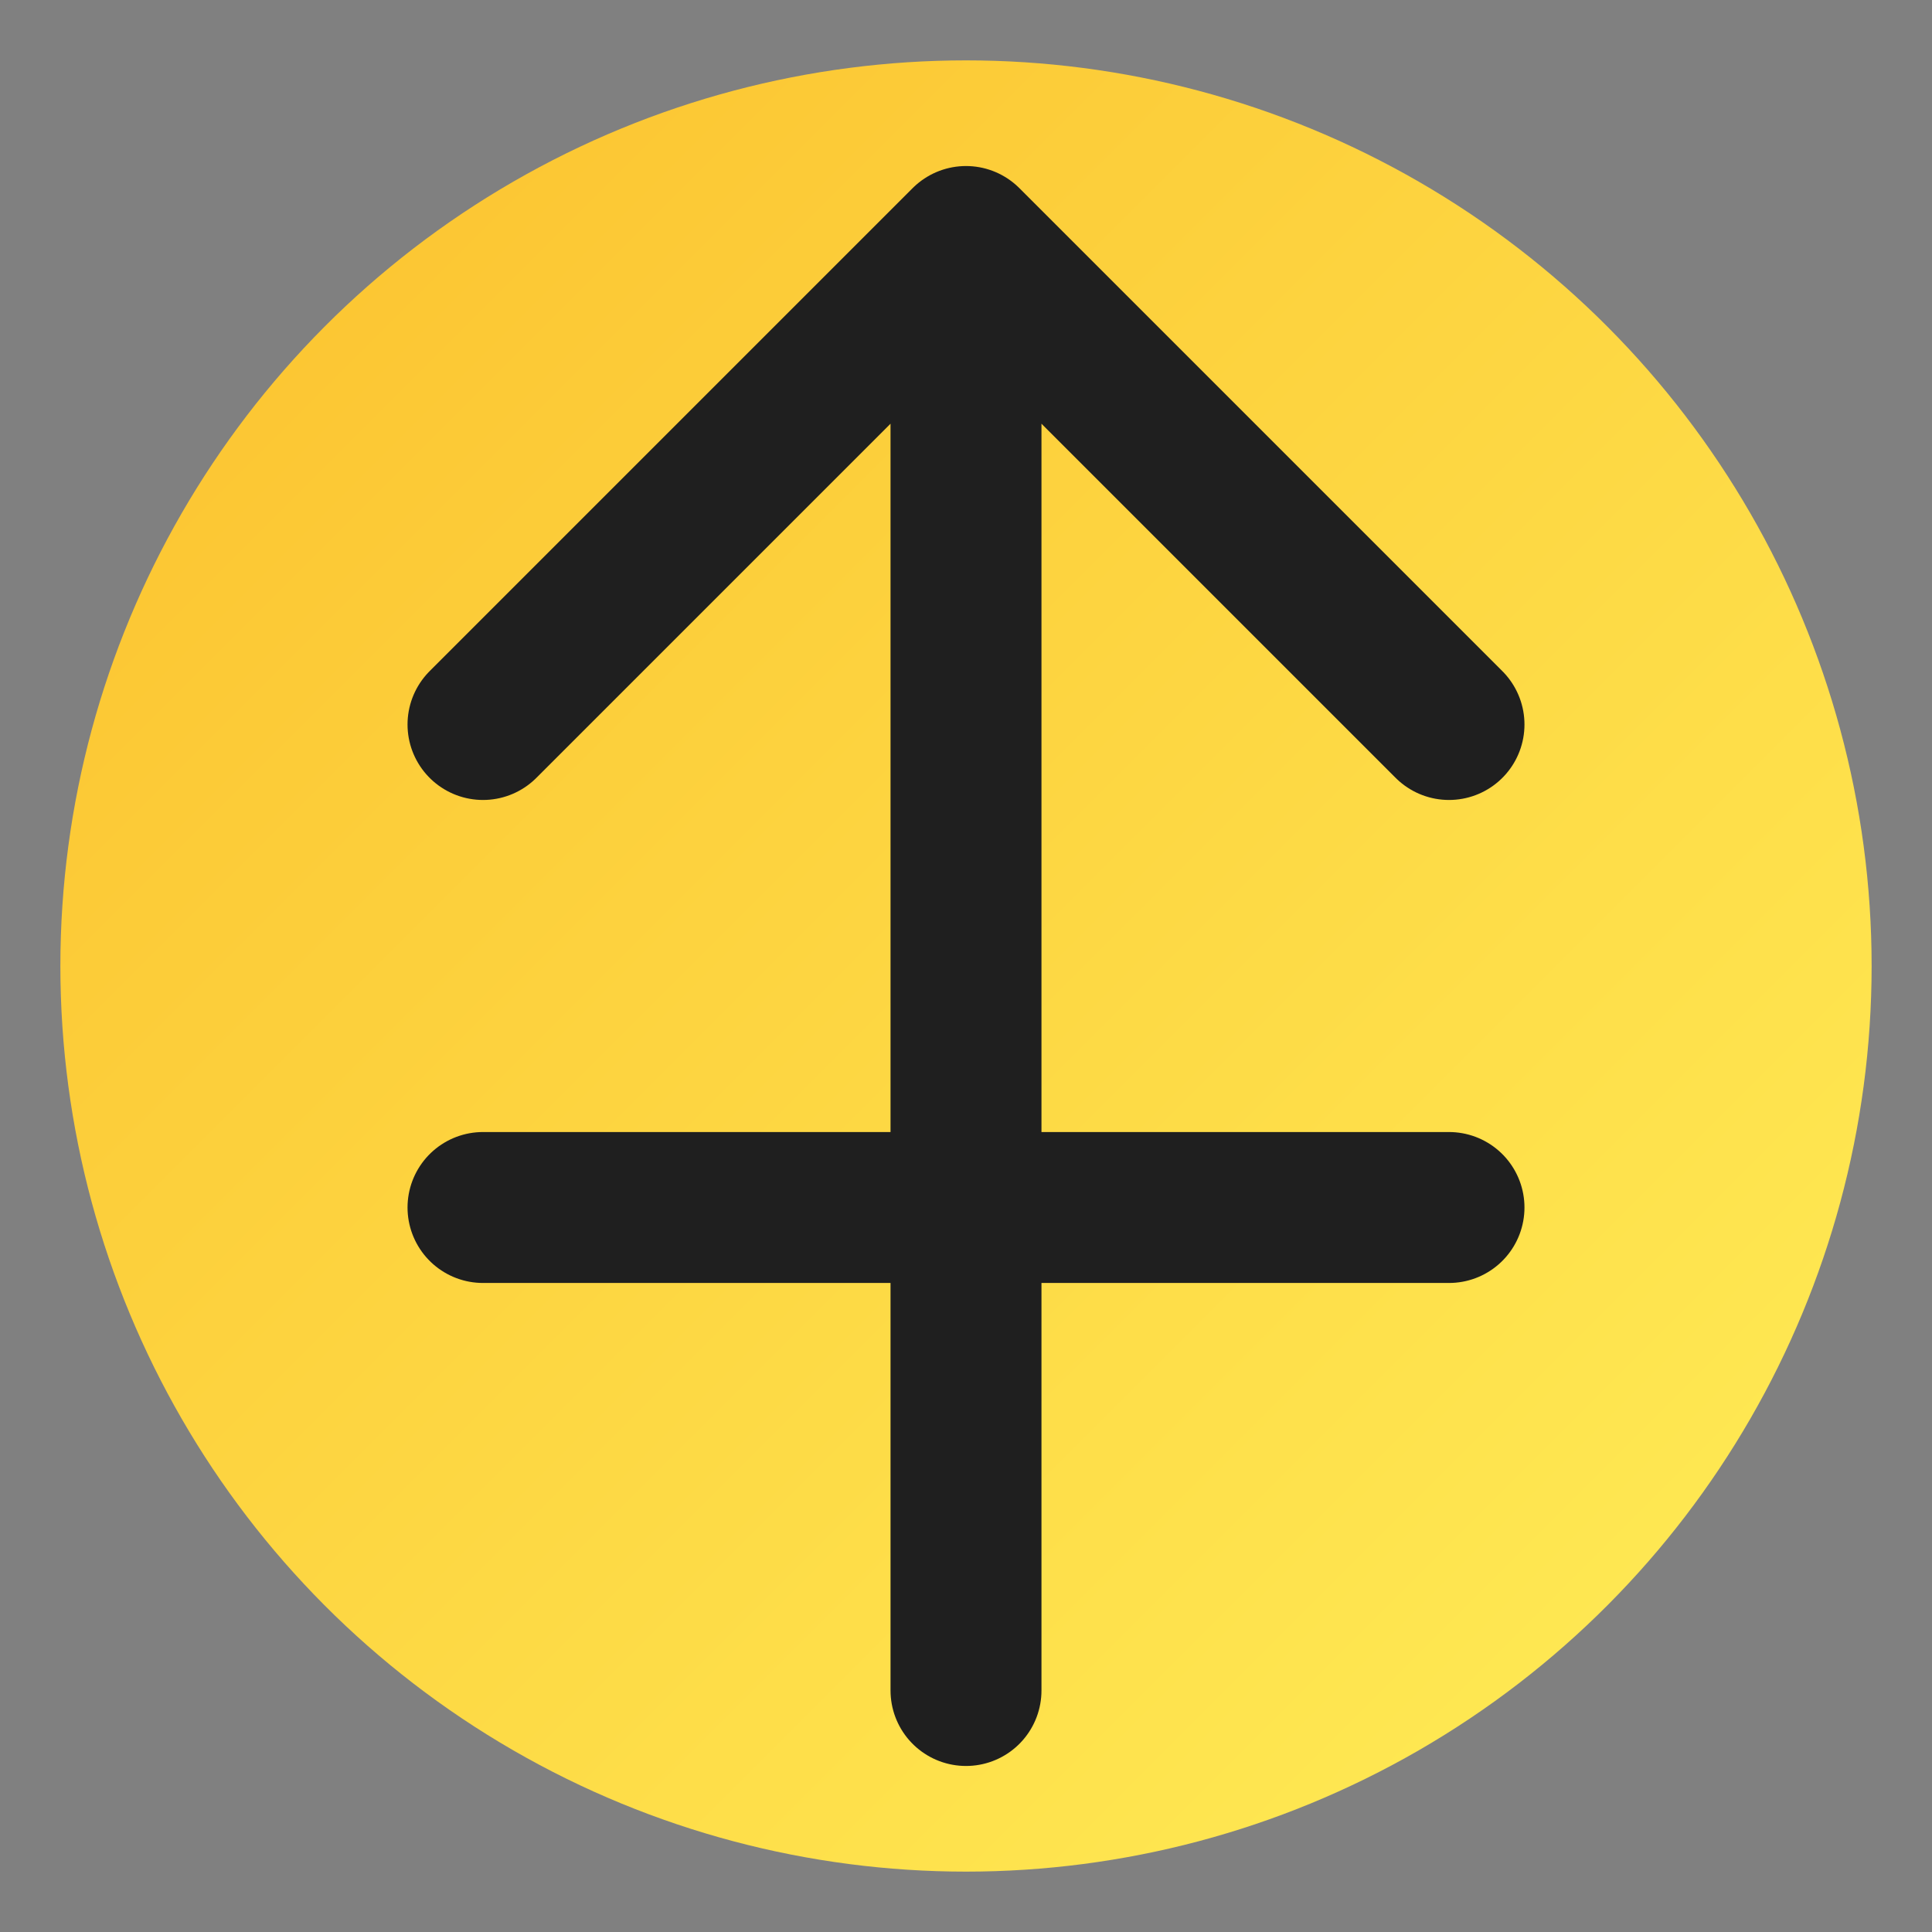
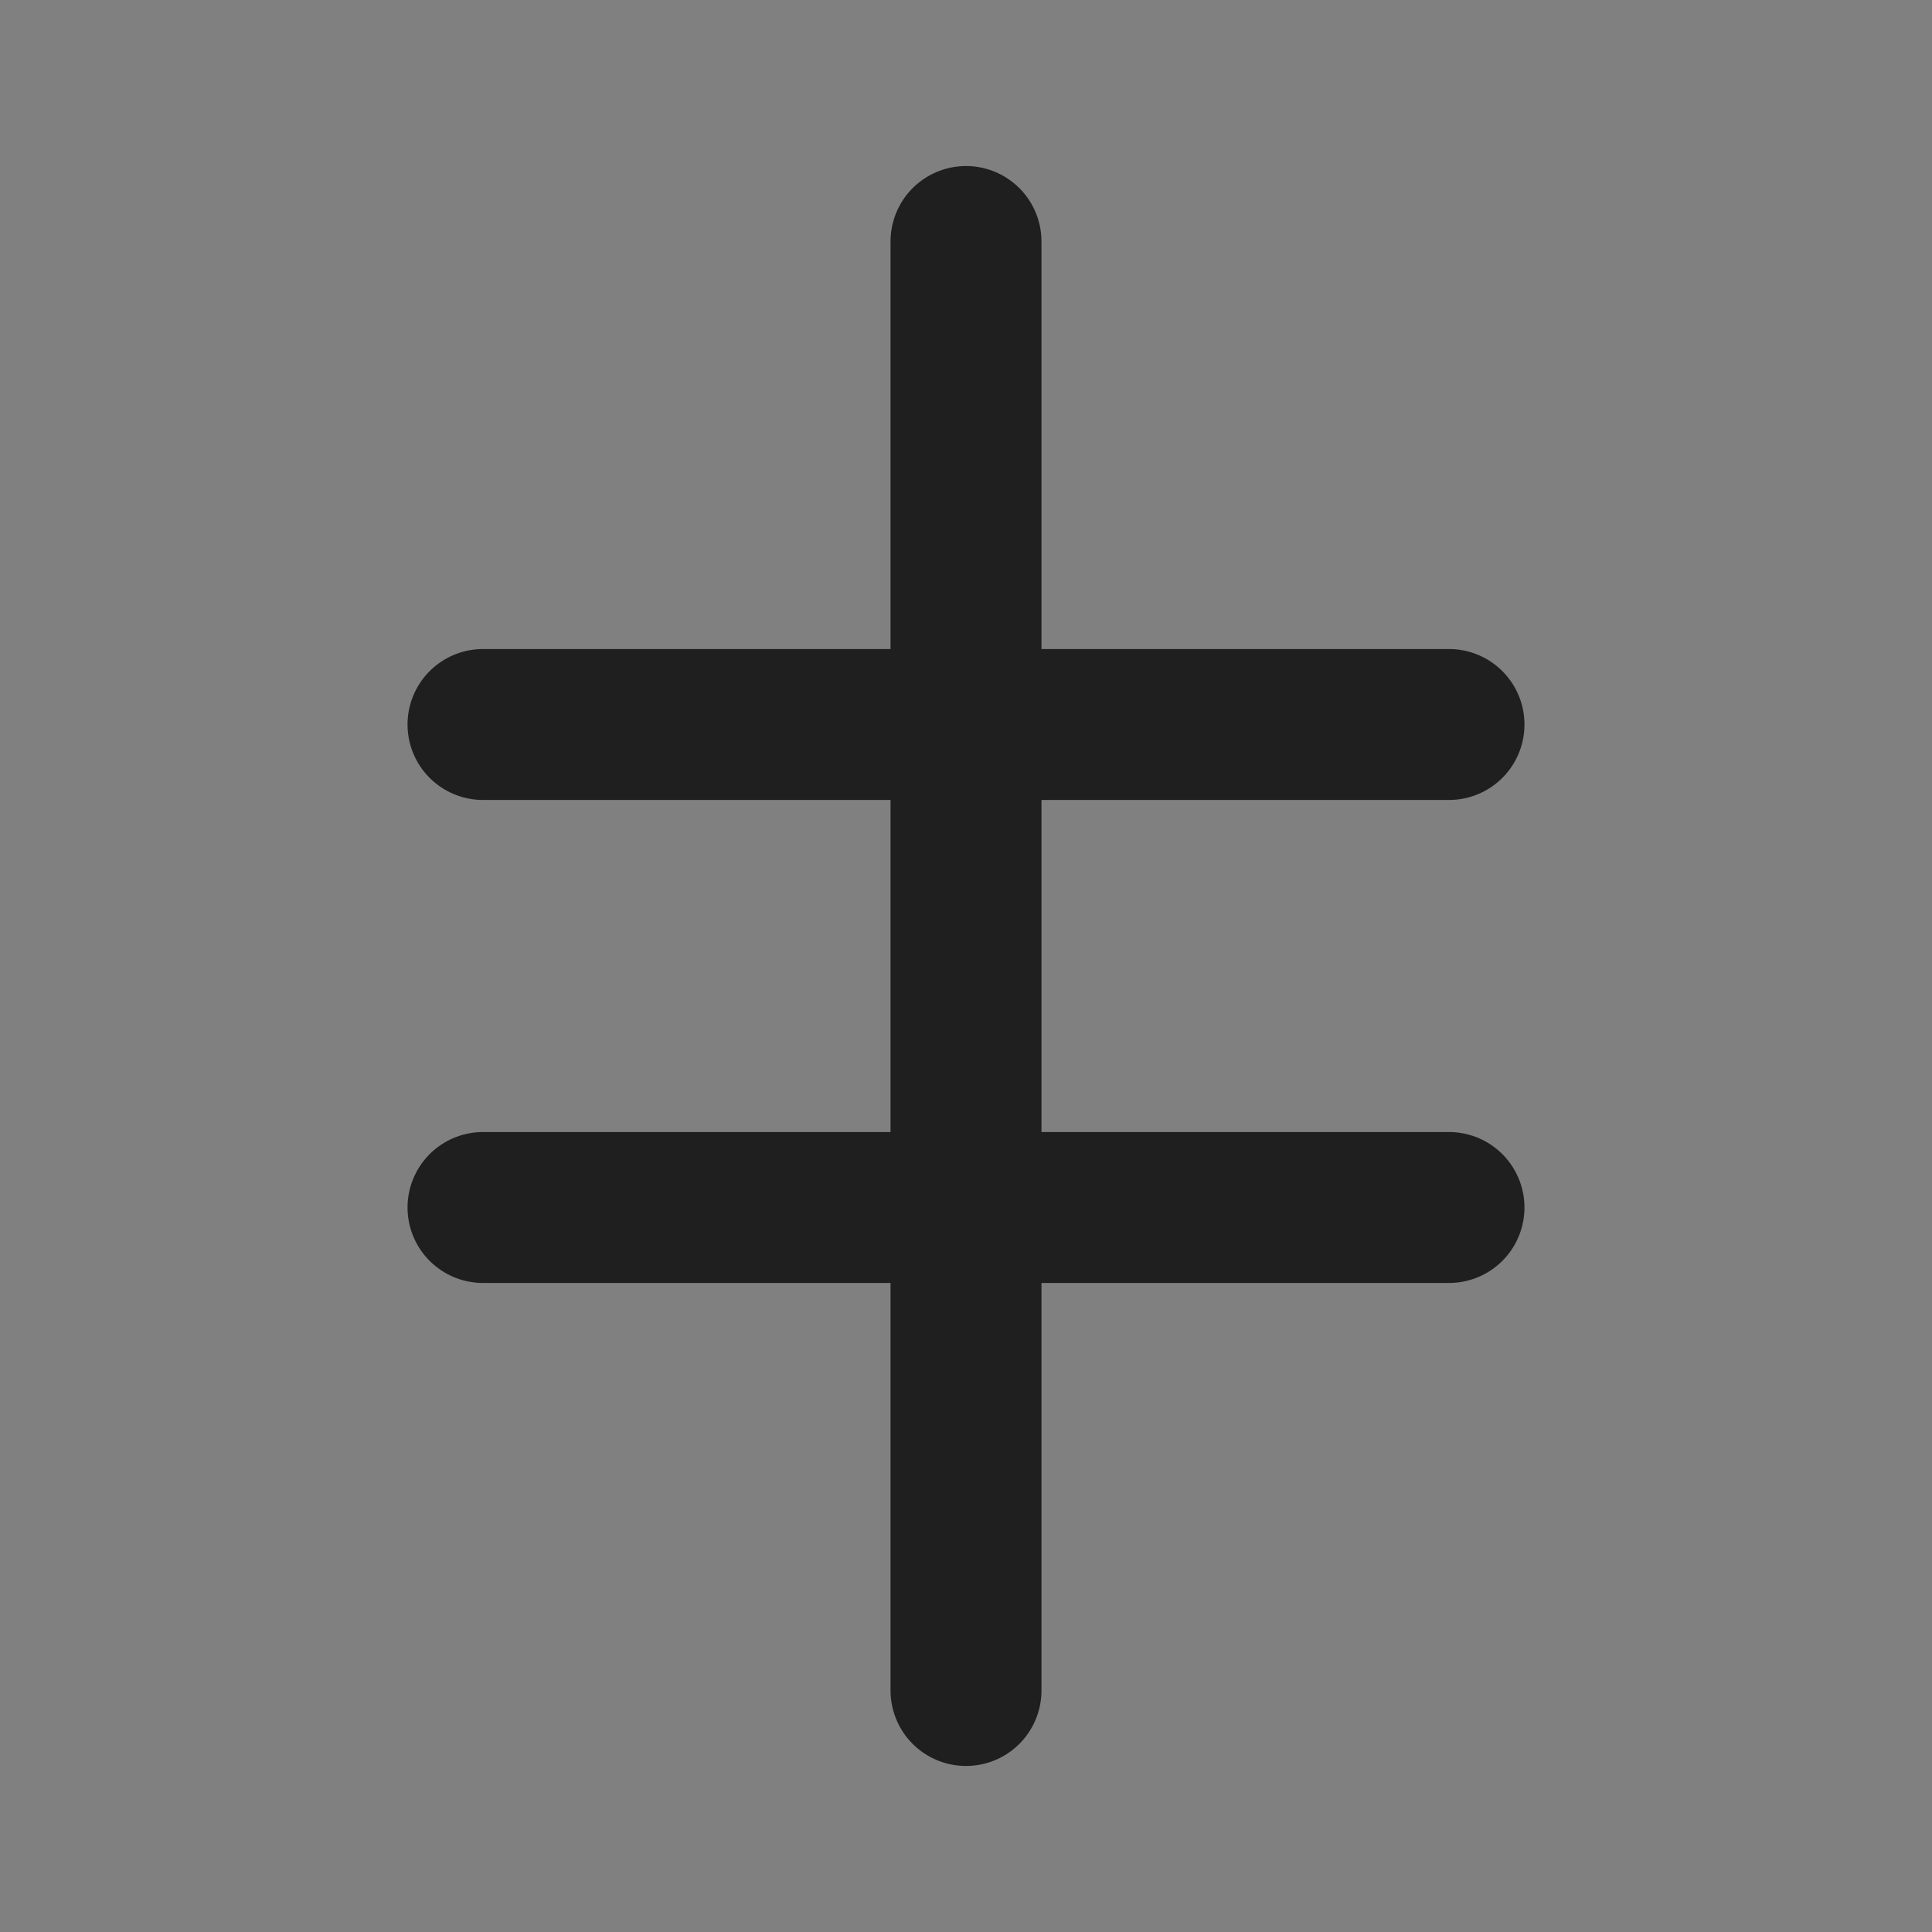
<svg xmlns="http://www.w3.org/2000/svg" width="32" height="32" viewBox="0 0 32 32">
  <rect x="0" y="0" width="32" height="32" fill="#808080" stroke="none" />
  <defs>
    <linearGradient id="faviconGradient" x1="0%" y1="0%" x2="100%" y2="100%">
      <stop offset="0%" style="stop-color:#FBC02D;stop-opacity:1" />
      <stop offset="100%" style="stop-color:#FFEE58;stop-opacity:1" />
    </linearGradient>
  </defs>
-   <circle cx="16" cy="16" r="15" fill="url(#faviconGradient)" />
-   <path d="M8 12 L16 4 L24 12 M16 4 L16 28 M8 20 L24 20" stroke="#1F1F1F" stroke-width="2.5" fill="none" stroke-linecap="round" stroke-linejoin="round" />
+   <path d="M8 12 L24 12 M16 4 L16 28 M8 20 L24 20" stroke="#1F1F1F" stroke-width="2.5" fill="none" stroke-linecap="round" stroke-linejoin="round" />
</svg>